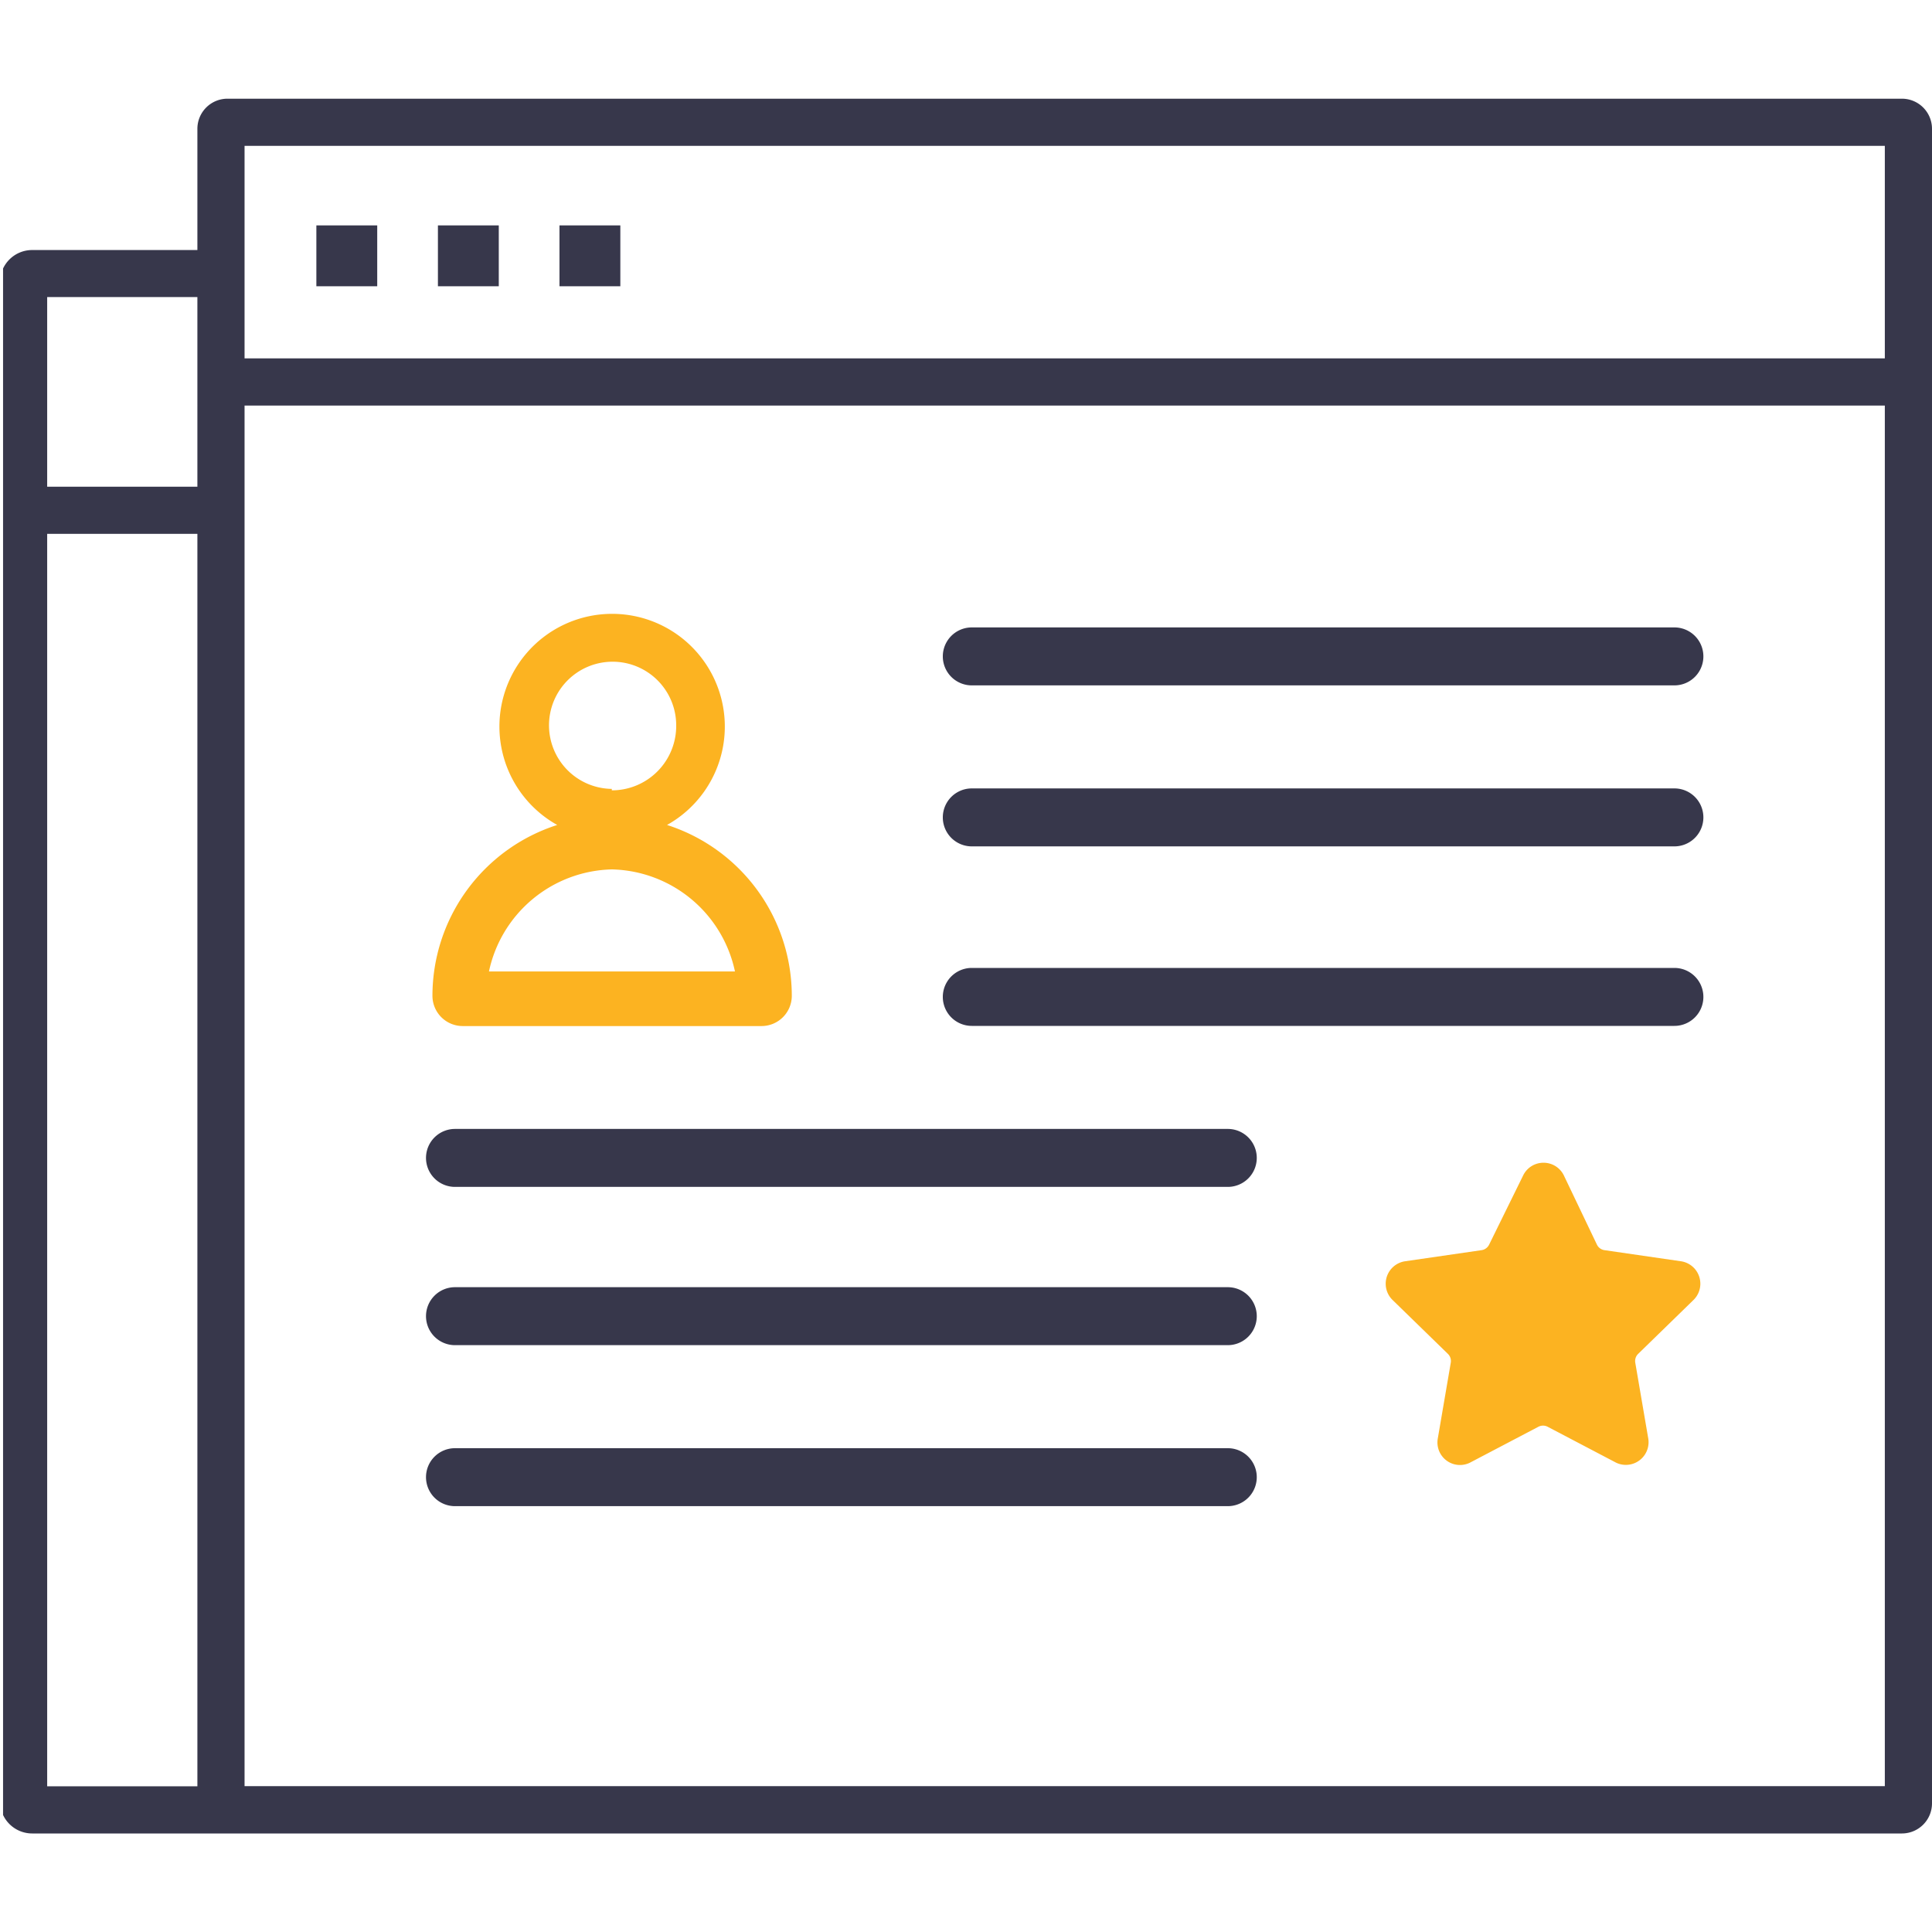
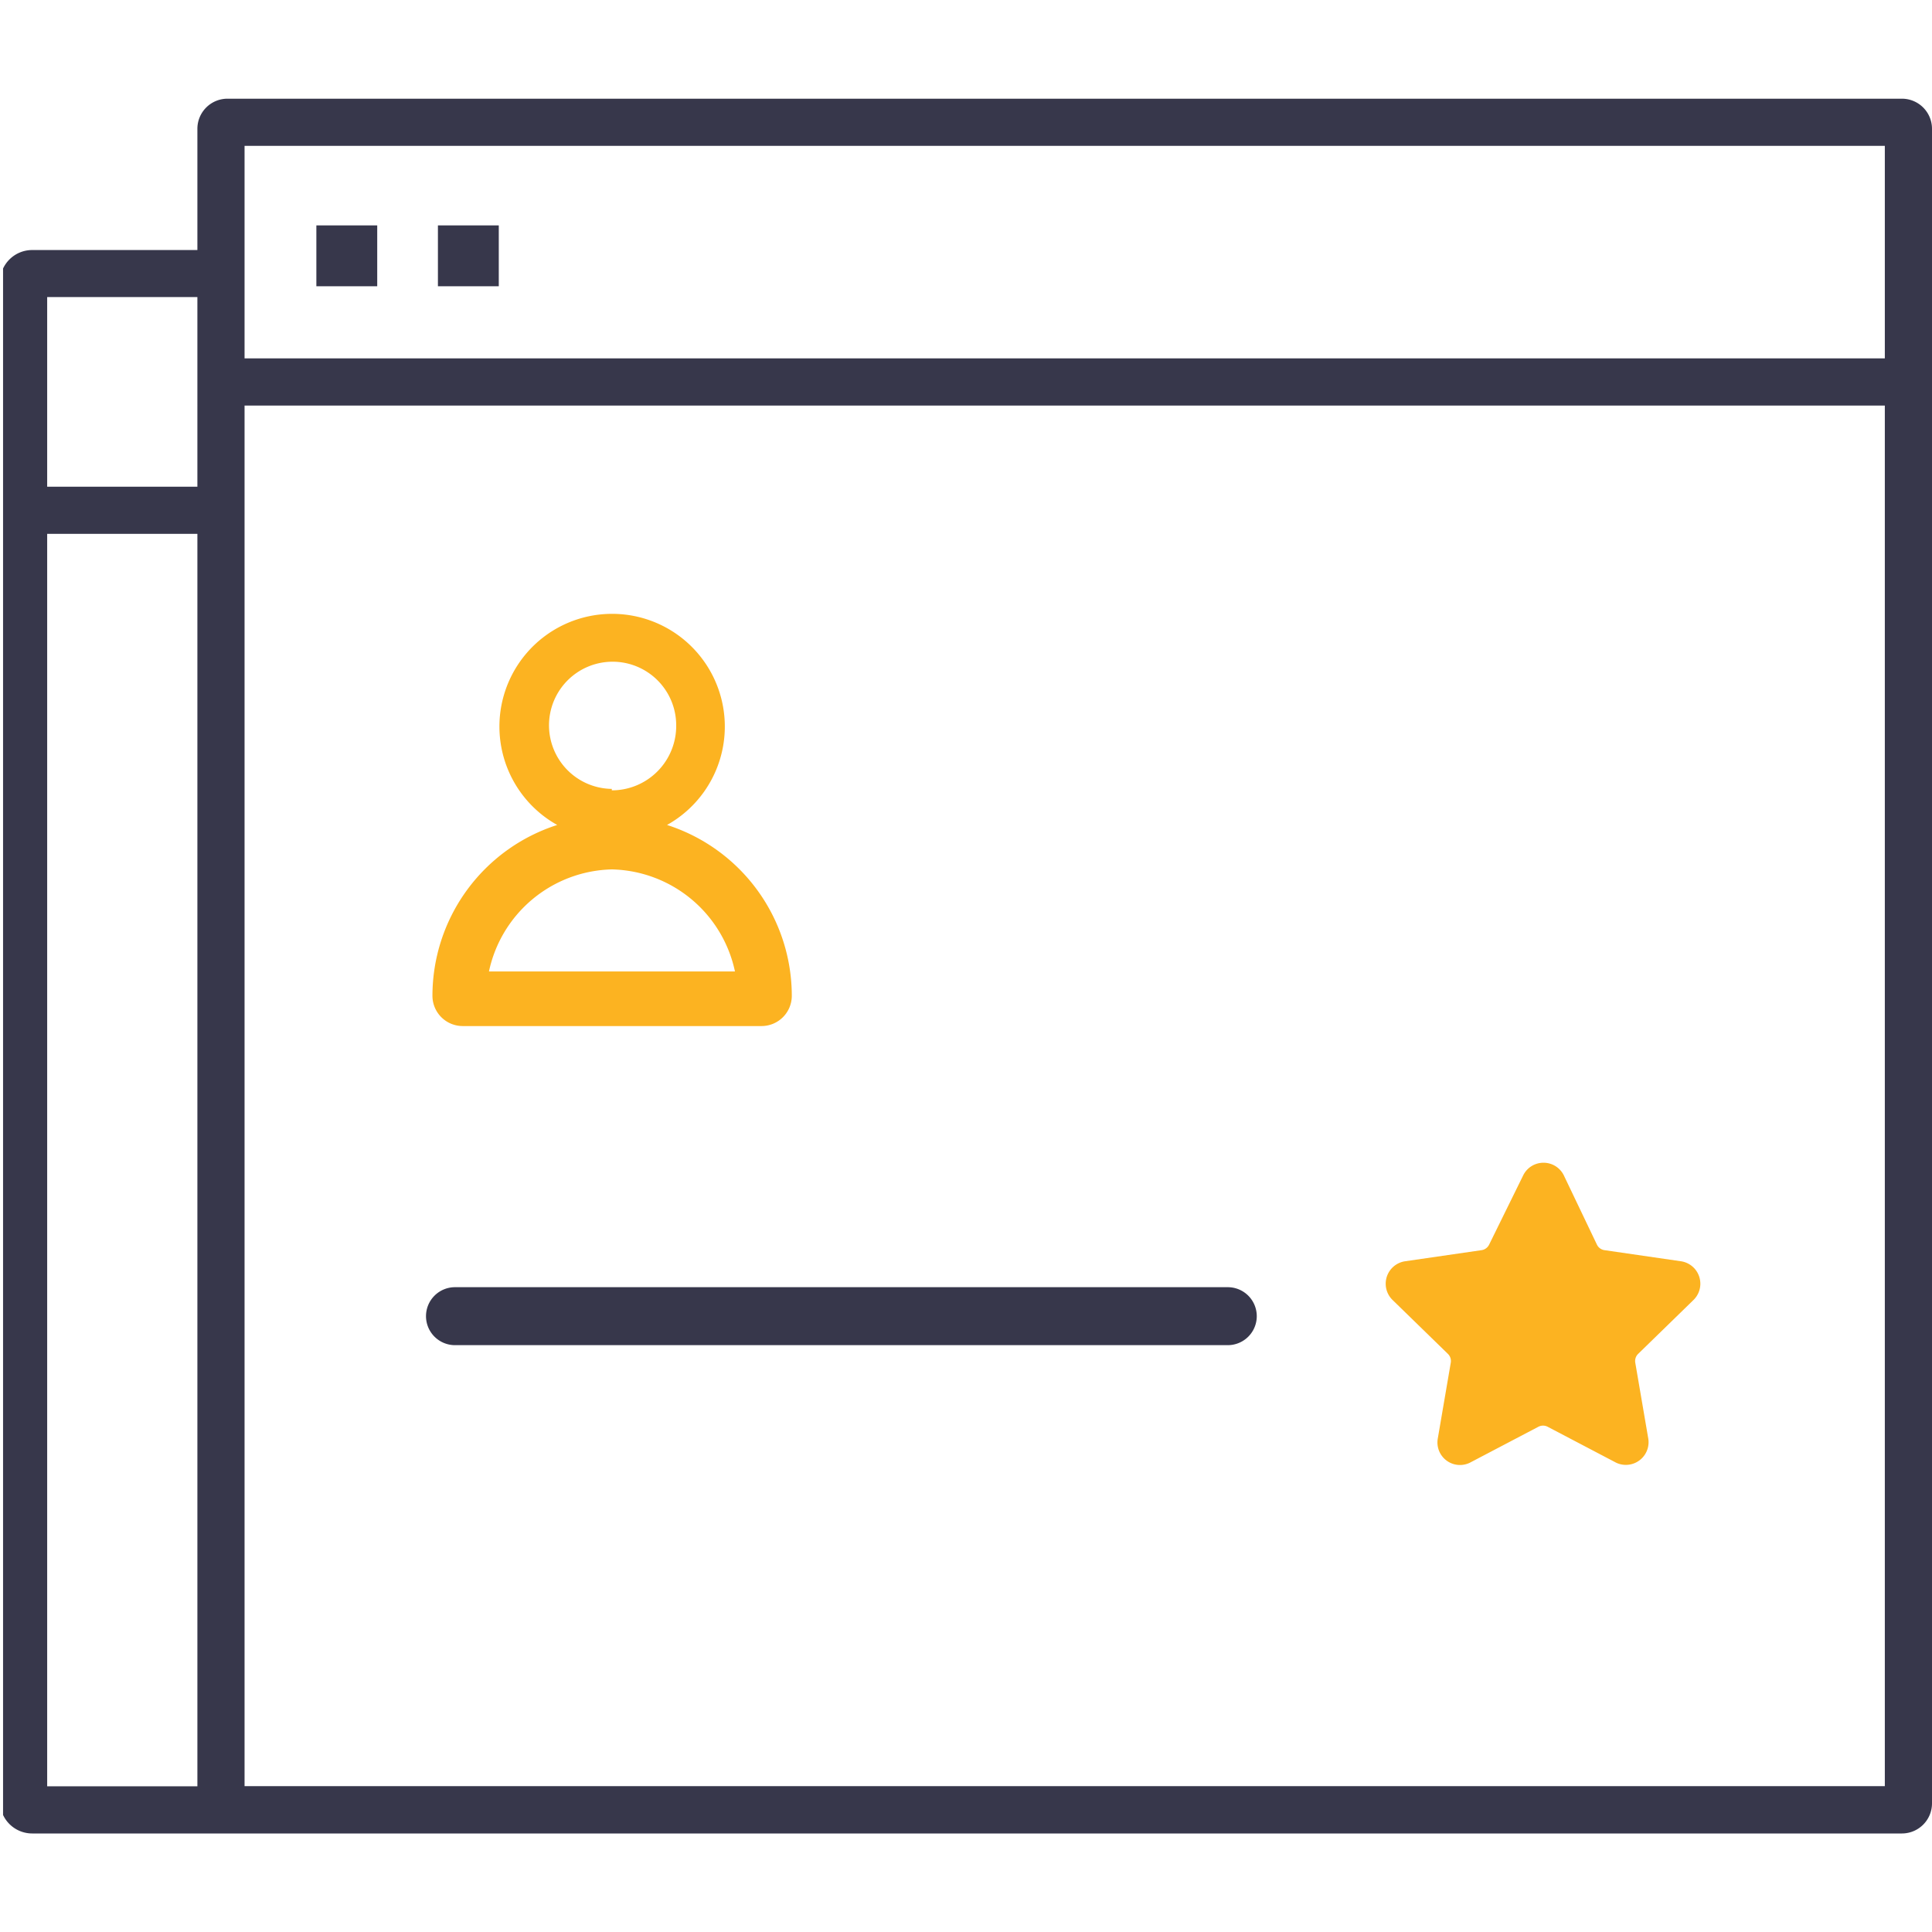
<svg xmlns="http://www.w3.org/2000/svg" id="Layer_1" data-name="Layer 1" viewBox="0 0 120 120">
  <defs>
    <style>.cls-1{fill:none;}.cls-2{clip-path:url(#clip-path);}.cls-3{fill:#fcb321;}.cls-4{fill:#37374b;}</style>
    <clipPath id="clip-path">
      <rect class="cls-1" x="0.19" width="119.81" height="120" />
    </clipPath>
  </defs>
  <title>Icon SVG 2</title>
  <g class="cls-2">
    <path class="cls-3" d="M95.87,72.22a1.4,1.4,0,0,0-1.26.78l-2.12,4.31a0.62,0.62,0,0,1-.47.34l-4.75.69a1.41,1.41,0,0,0-.78,2.4l3.44,3.35a0.62,0.62,0,0,1,.18.55l-0.81,4.73a1.4,1.4,0,0,0,2,1.48l4.25-2.23a0.62,0.62,0,0,1,.58,0l4.25,2.23a1.41,1.41,0,0,0,2-1.48l-0.81-4.73a0.62,0.62,0,0,1,.18-0.55l3.44-3.35a1.41,1.41,0,0,0-.78-2.4l-4.75-.69a0.62,0.62,0,0,1-.47-0.34L97.13,73a1.4,1.4,0,0,0-1.26-.78h0Z" />
    <path class="cls-4" d="M118.13,6.13h-104A1.87,1.87,0,0,0,12.26,8v7.53H2a2,2,0,0,0-2,2v94.35a2,2,0,0,0,2,2H118.13A1.87,1.87,0,0,0,120,112V8A1.87,1.87,0,0,0,118.13,6.13ZM15.19,9.06H117.07V22.26H15.19V9.06Zm-2.93,9.4V30.23H2.93V18.45h9.33ZM2.93,33.16h9.33v77.79H2.93V33.16Zm12.26,77.79V25.19H117.07v85.75H15.19Z" />
-     <rect class="cls-4" x="34.75" y="14" width="3.78" height="3.78" />
    <rect class="cls-4" x="19.65" y="14" width="3.78" height="3.78" />
    <rect class="cls-4" x="27.2" y="14" width="3.78" height="3.78" />
-     <path class="cls-4" d="M60.36,42.57H104a1.8,1.8,0,1,0,0-3.6H60.36A1.8,1.8,0,1,0,60.36,42.57Z" />
-     <path class="cls-4" d="M60.36,52.57H104a1.8,1.8,0,1,0,0-3.6H60.36A1.8,1.8,0,1,0,60.36,52.57Z" />
-     <path class="cls-4" d="M60.36,63.72H104a1.8,1.8,0,1,0,0-3.6H60.36A1.8,1.8,0,1,0,60.36,63.72Z" />
-     <path class="cls-4" d="M28.26,73.72h48a1.8,1.8,0,1,0,0-3.6h-48A1.8,1.8,0,1,0,28.26,73.72Z" />
+     <path class="cls-4" d="M60.36,63.72H104H60.36A1.8,1.8,0,1,0,60.36,63.72Z" />
    <path class="cls-4" d="M28.26,83.55h48a1.8,1.8,0,1,0,0-3.6h-48A1.8,1.8,0,1,0,28.26,83.55Z" />
-     <path class="cls-4" d="M28.26,93.55h48a1.8,1.8,0,1,0,0-3.6h-48A1.8,1.8,0,1,0,28.26,93.55Z" />
    <path class="cls-3" d="M41.43,51.24a7,7,0,1,0-6.82,0,11.15,11.15,0,0,0-7.75,10.62,1.88,1.88,0,0,0,1.88,1.87H47.31a1.88,1.88,0,0,0,1.87-1.87A11.15,11.15,0,0,0,41.43,51.24ZM38,54a8,8,0,0,1,7.65,6.34H30.37A8,8,0,0,1,38,54Zm0-5a3.95,3.95,0,1,1,4-3.95A4,4,0,0,1,38,49.09Z" />
  </g>
</svg>